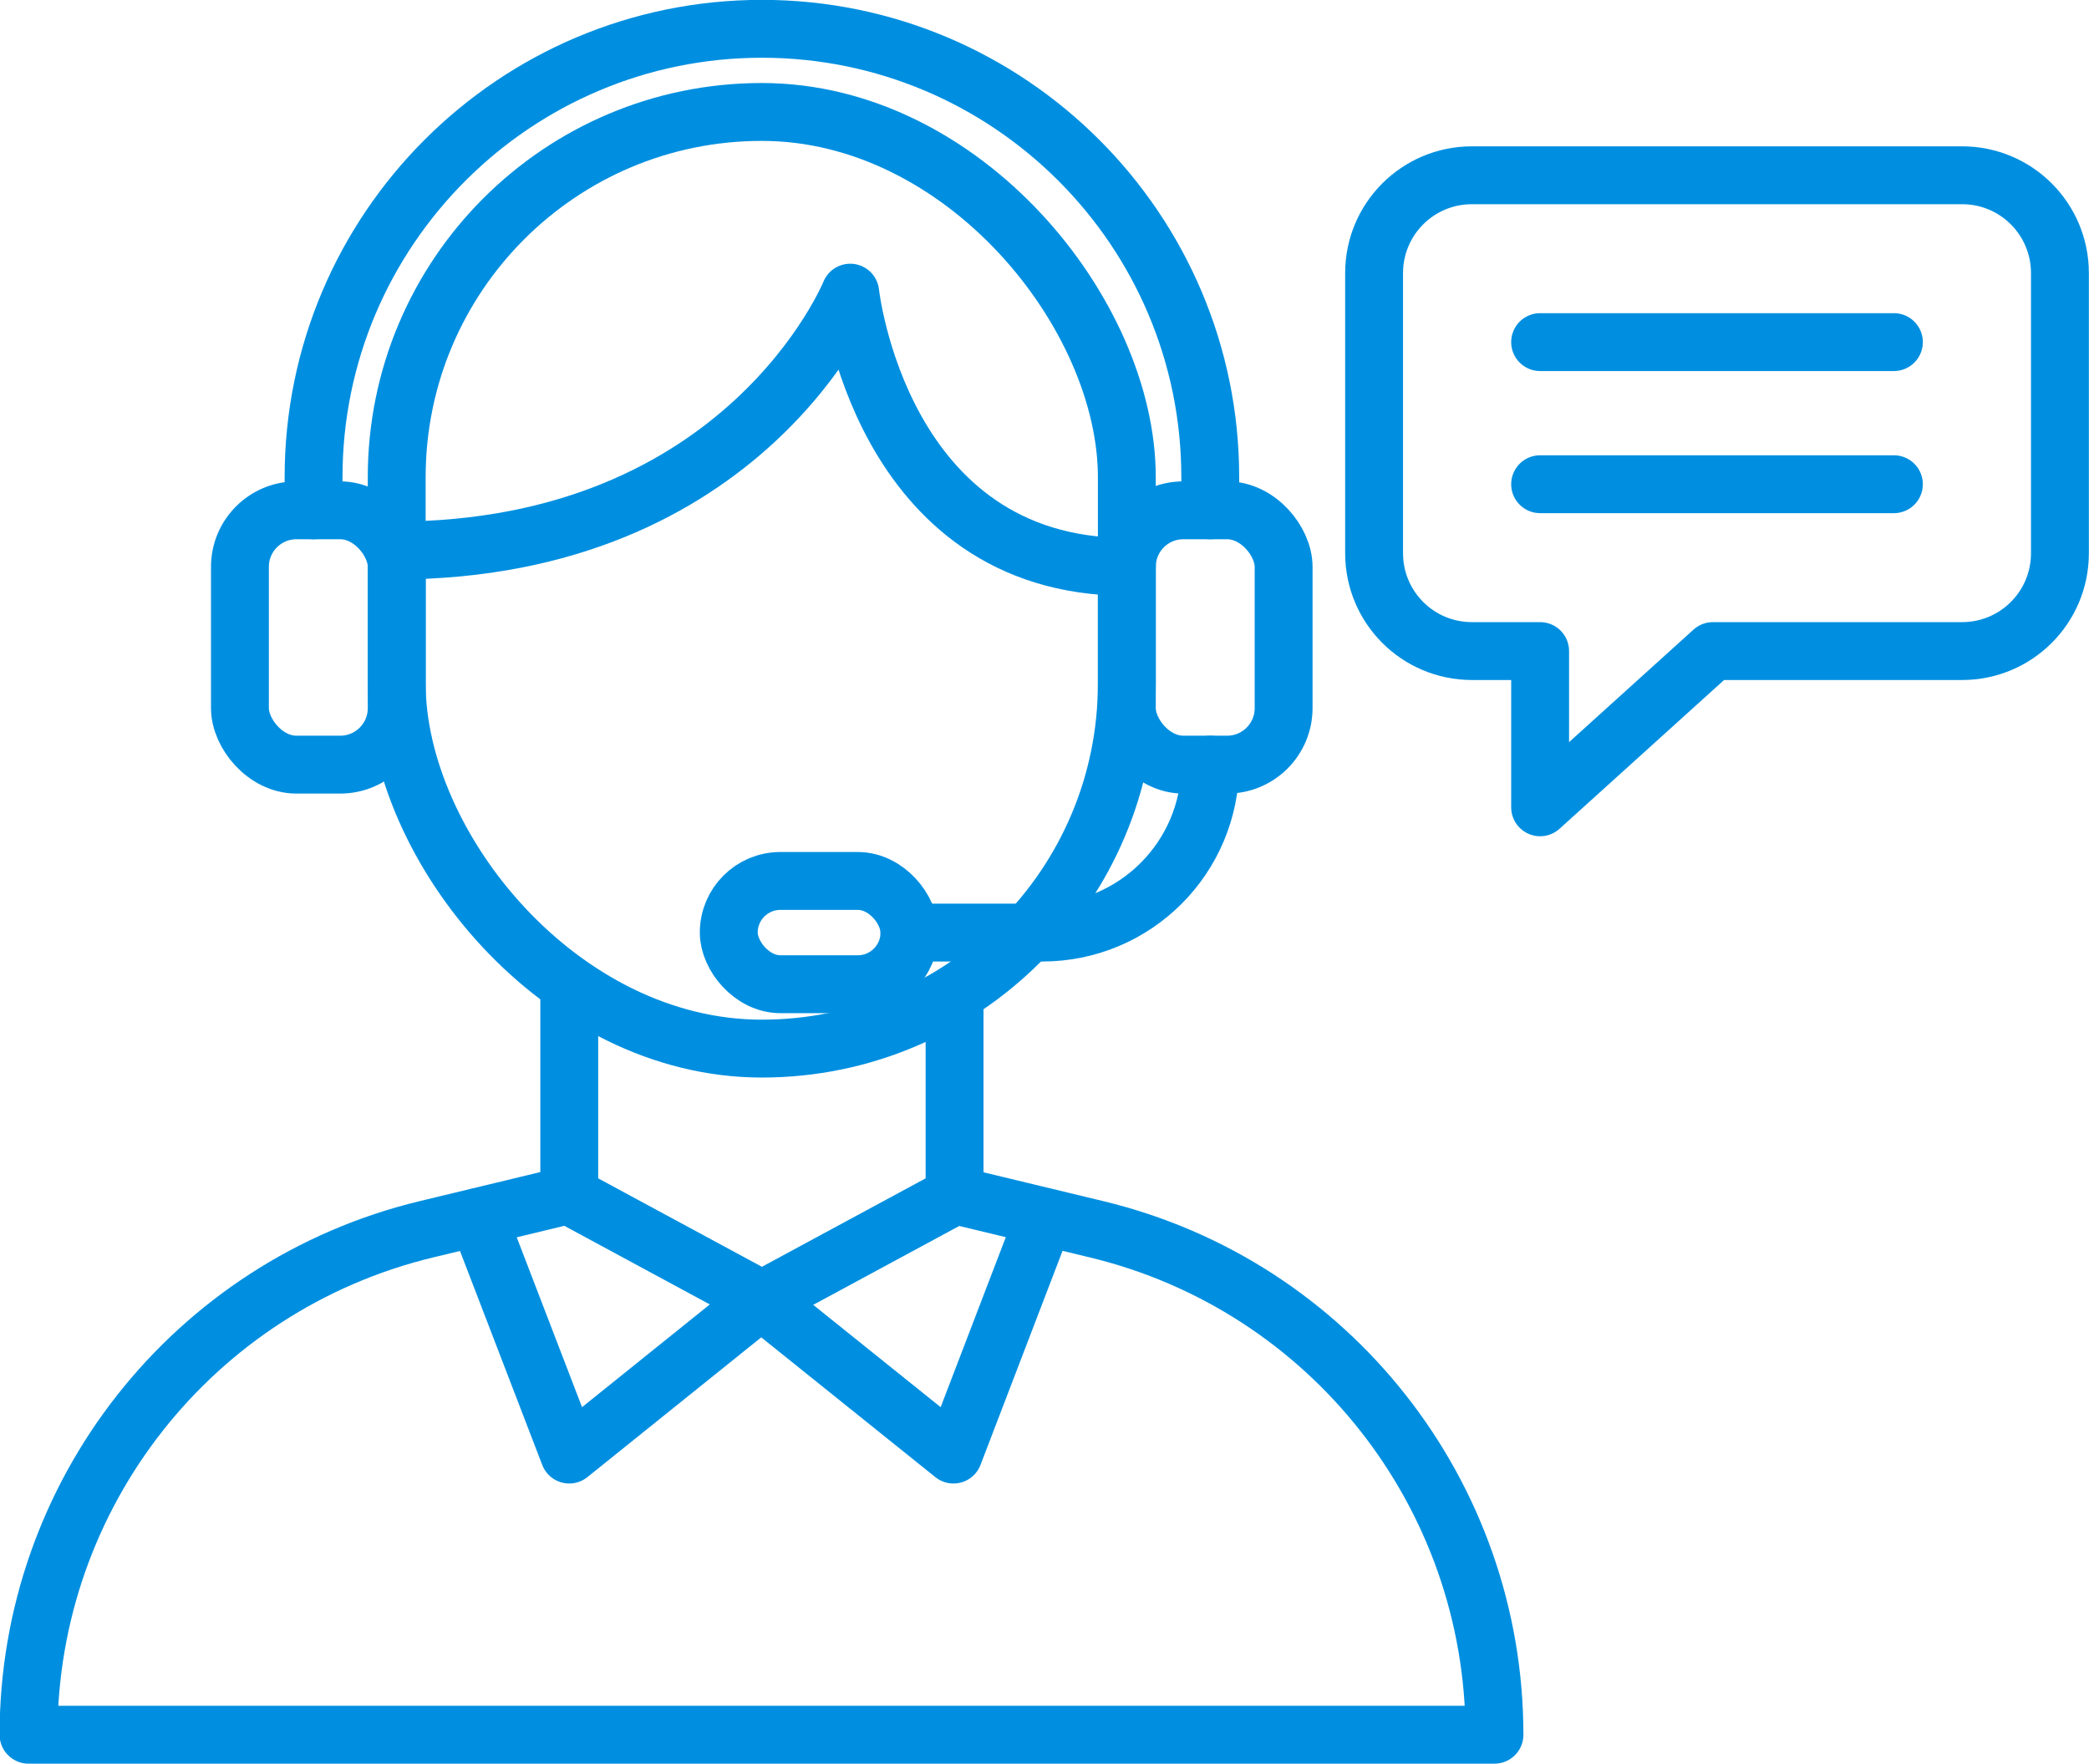
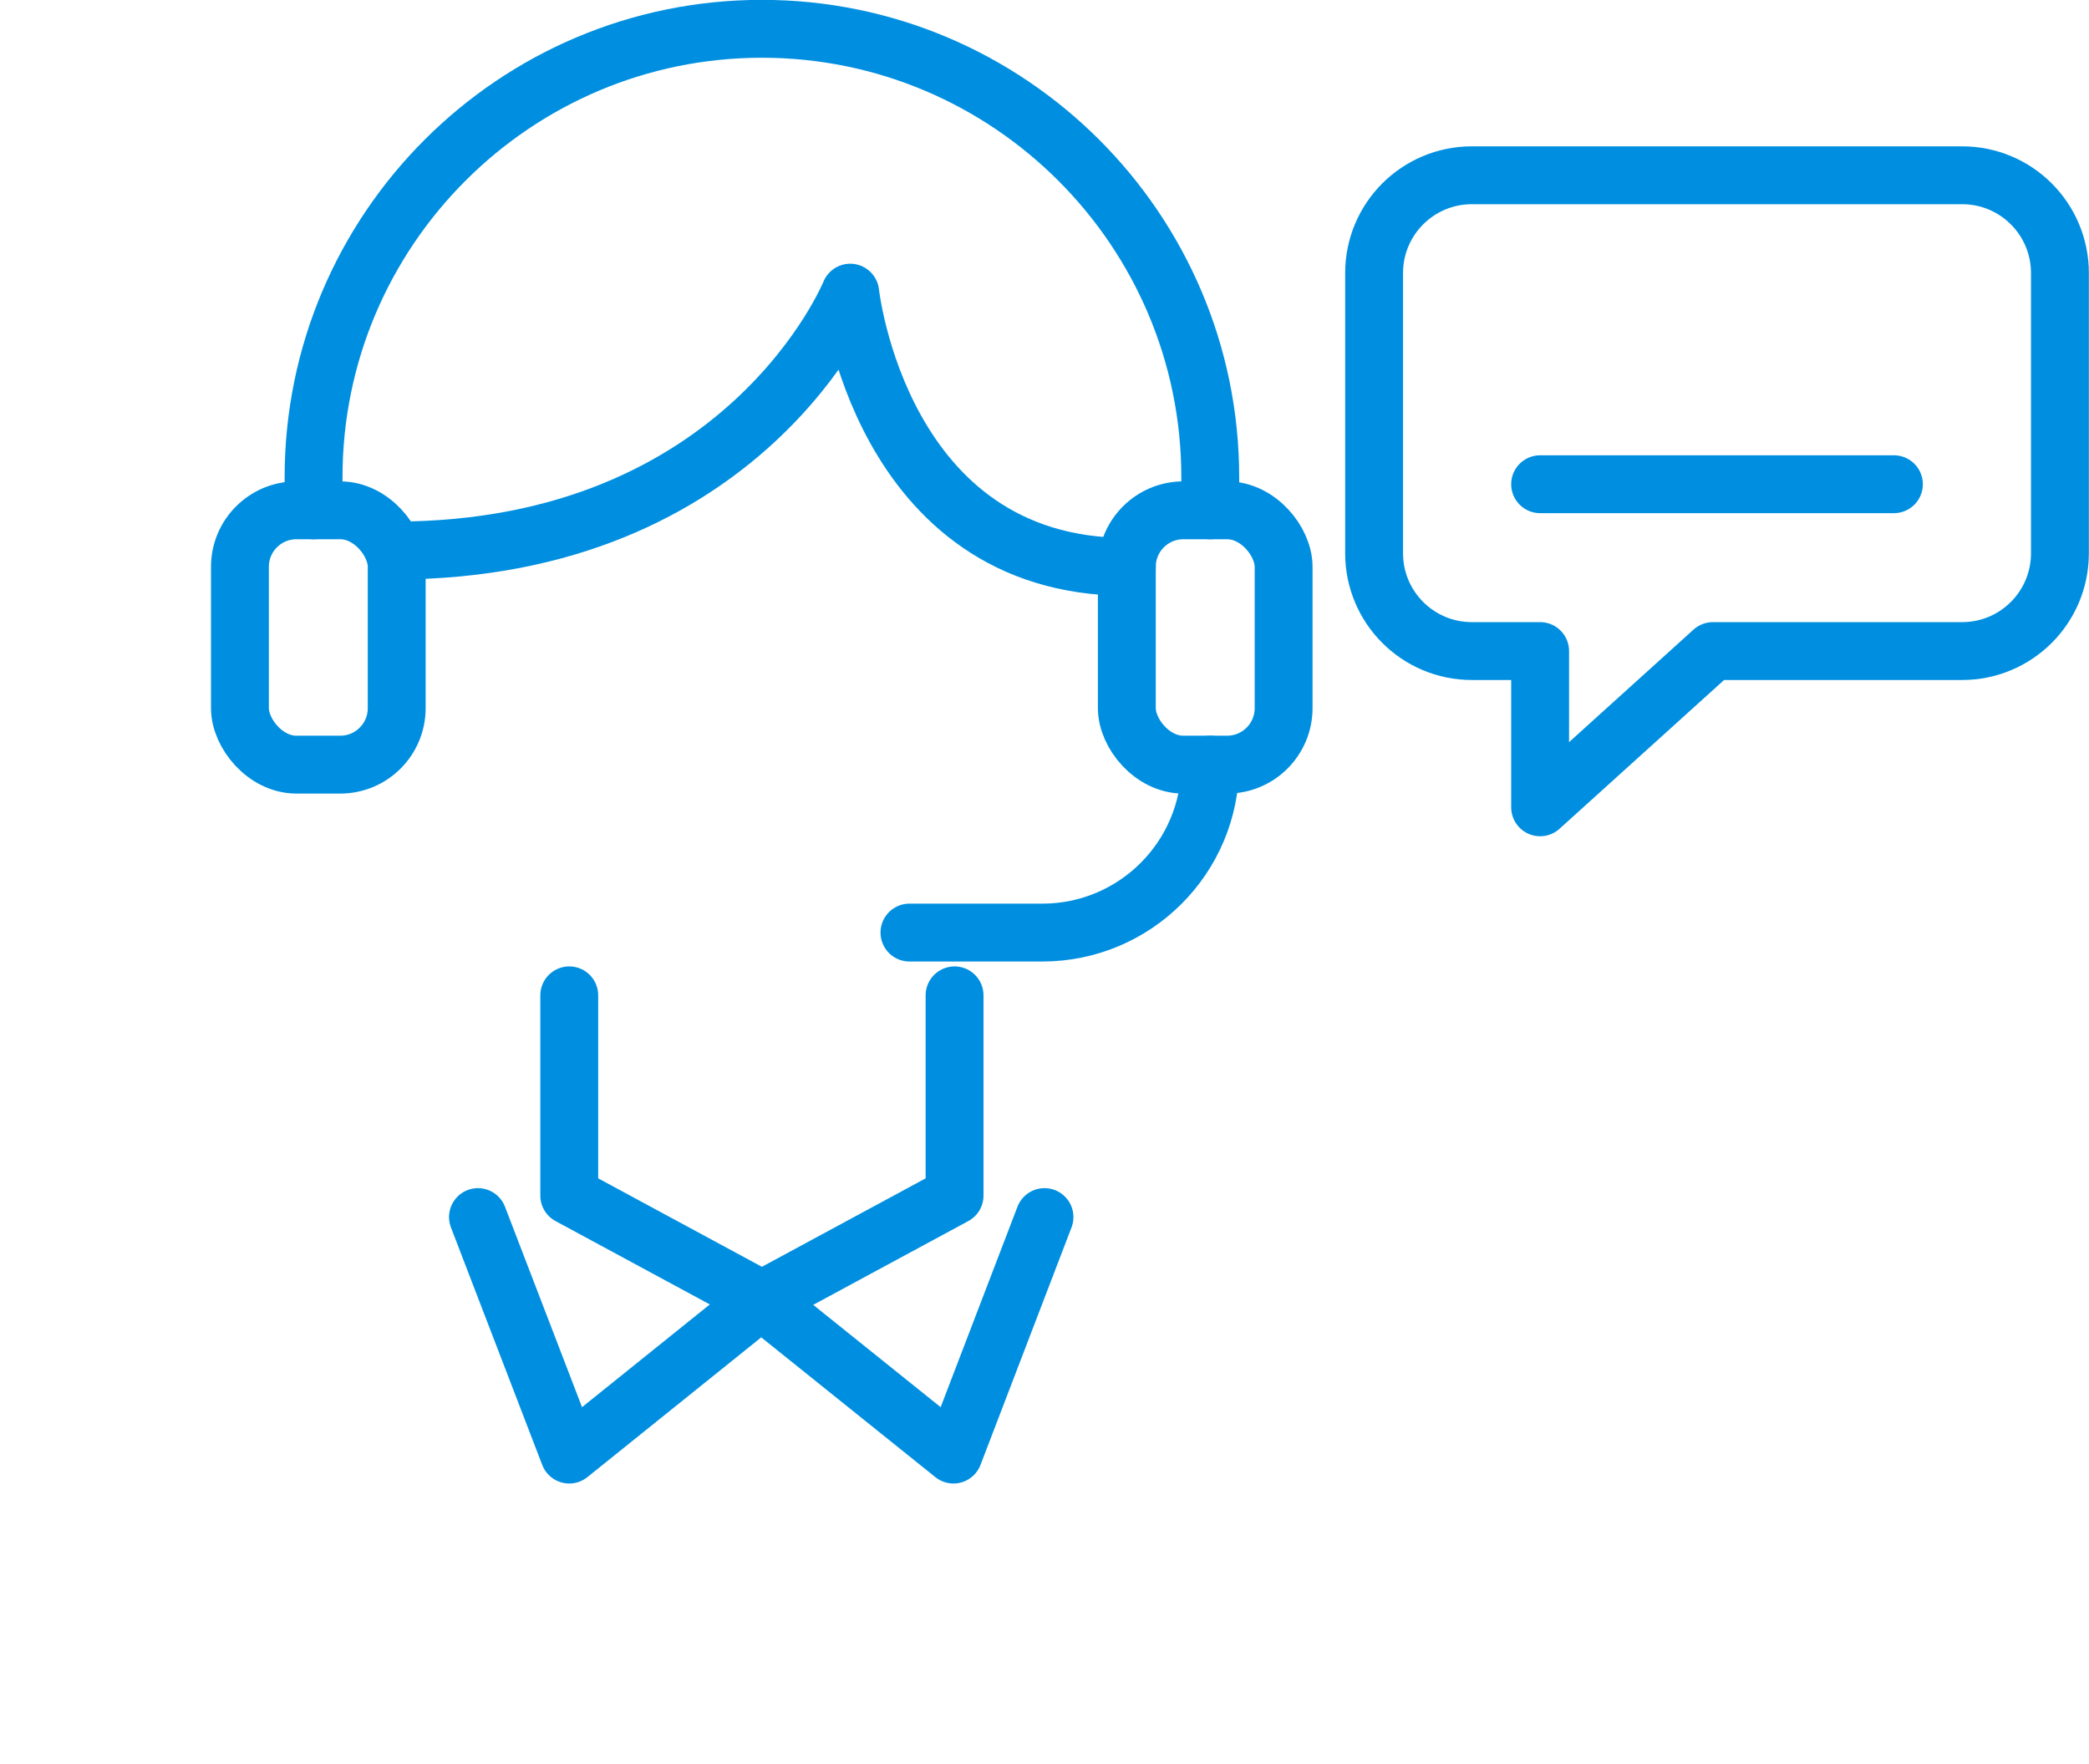
<svg xmlns="http://www.w3.org/2000/svg" id="_レイヤー_2" data-name="レイヤー 2" viewBox="0 0 76.88 64.91">
  <defs>
    <style>
      .cls-1 {
        fill: none;
        stroke: #008fe0;
        stroke-linecap: round;
        stroke-linejoin: round;
        stroke-width: 2.13px;
      }
    </style>
  </defs>
  <g id="_レイヤー_4" data-name="レイヤー 4">
    <g>
      <path class="cls-1" d="M11.54,18.78v-1.22C11.54,8.46,18.94,1.06,28.04,1.06s16.5,7.4,16.5,16.5v1.22" />
-       <rect class="cls-1" x="14.6" y="4.12" width="26.87" height="34.47" rx="13.44" ry="13.44" />
      <rect class="cls-1" x="8.83" y="18.78" width="5.77" height="9.36" rx="2.08" ry="2.08" />
      <rect class="cls-1" x="41.47" y="18.78" width="5.77" height="9.36" rx="2.08" ry="2.08" />
      <path class="cls-1" d="M14.51,20.26c12.94,0,16.78-9.49,16.78-9.49,0,0,1.09,10.09,10.18,10.09" />
-       <rect class="cls-1" x="26.82" y="32.42" width="6.65" height="3.8" rx="1.9" ry="1.9" />
      <path class="cls-1" d="M33.47,34.32h4.89c3.41,0,6.18-2.76,6.18-6.18h0" />
-       <path class="cls-1" d="M35.13,43.98l5.23,1.26c8.59,2.07,14.64,9.76,14.64,18.6h0s-53.95,0-53.95,0h0c0-8.84,6.05-16.53,14.64-18.6l5.23-1.26" />
      <polyline class="cls-1" points="35.13 36.63 35.13 44 28.04 47.83 20.95 44 20.95 36.63" />
      <polyline class="cls-1" points="17.59 44.79 20.95 53.53 28.04 47.83" />
      <polyline class="cls-1" points="38.44 44.79 35.09 53.53 27.99 47.83" />
      <g>
-         <line class="cls-1" x1="56.68" y1="12.59" x2="69.7" y2="12.59" />
        <line class="cls-1" x1="56.68" y1="17.82" x2="69.7" y2="17.82" />
      </g>
      <path class="cls-1" d="M72.21,6.45h-18.04c-1.99,0-3.6,1.61-3.6,3.6v10.31c0,1.99,1.61,3.6,3.6,3.6h2.51v5.75l6.36-5.75h9.17c1.99,0,3.6-1.61,3.6-3.6v-10.31c0-1.99-1.61-3.6-3.6-3.6Z" />
    </g>
  </g>
</svg>